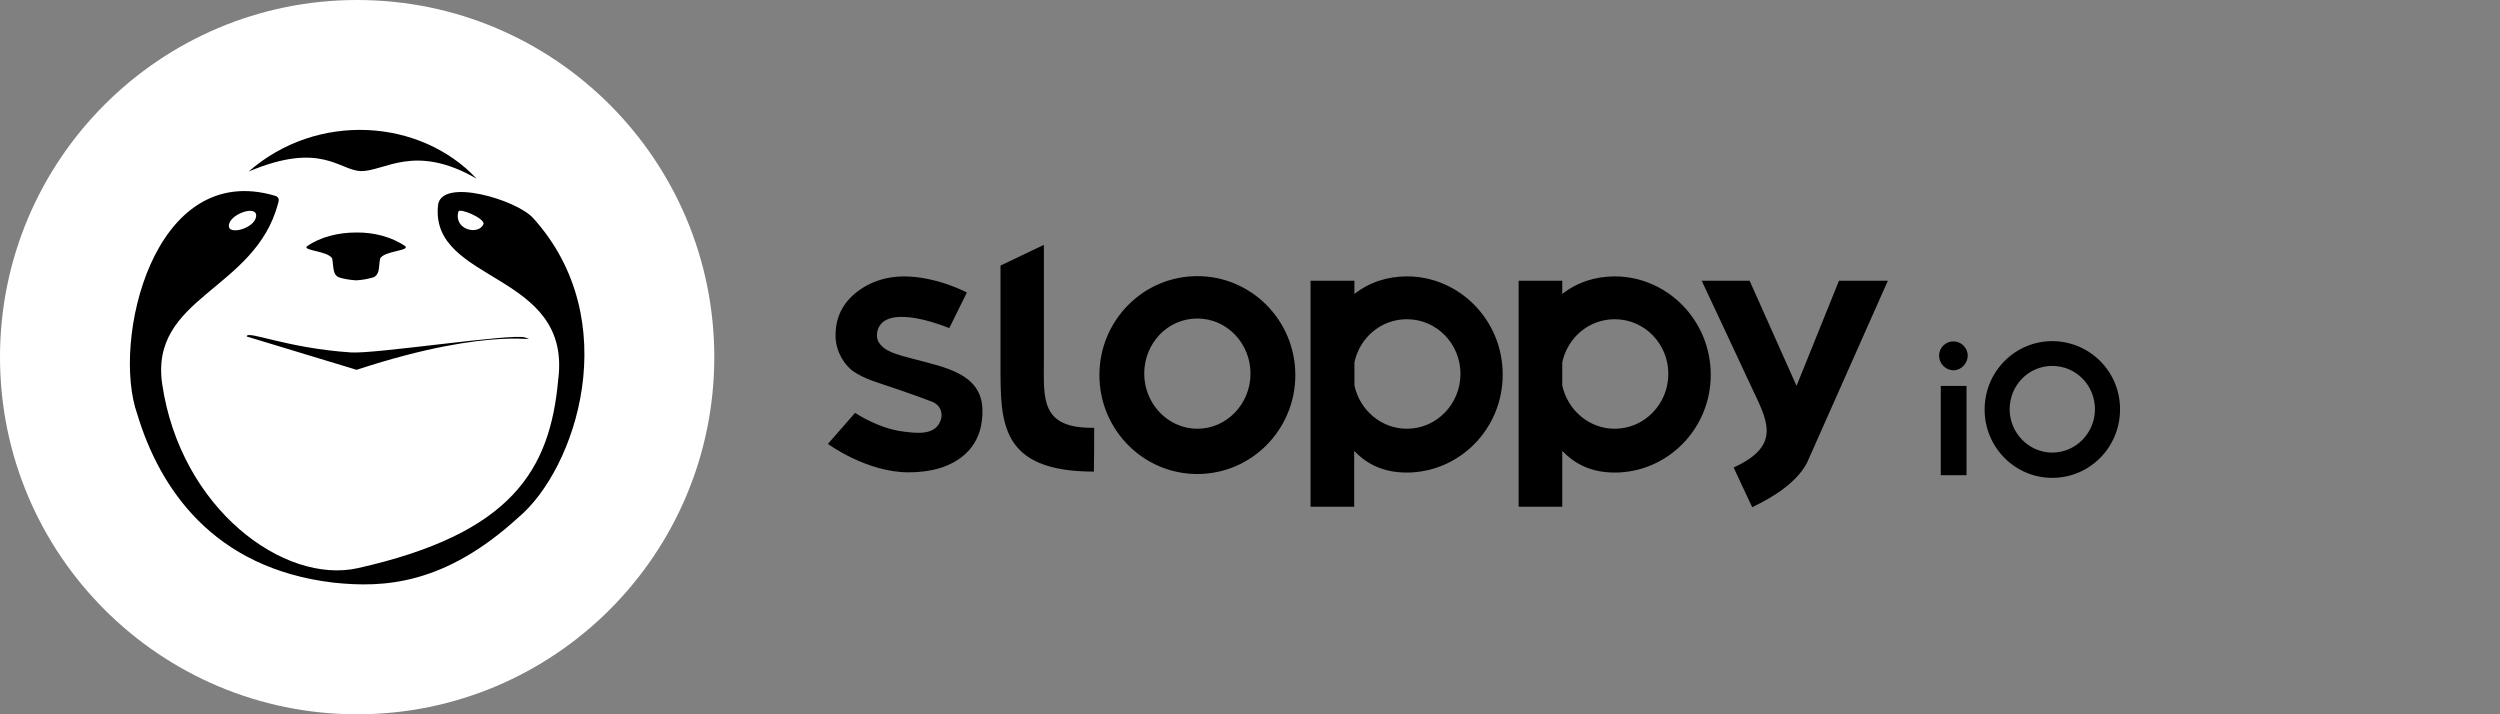
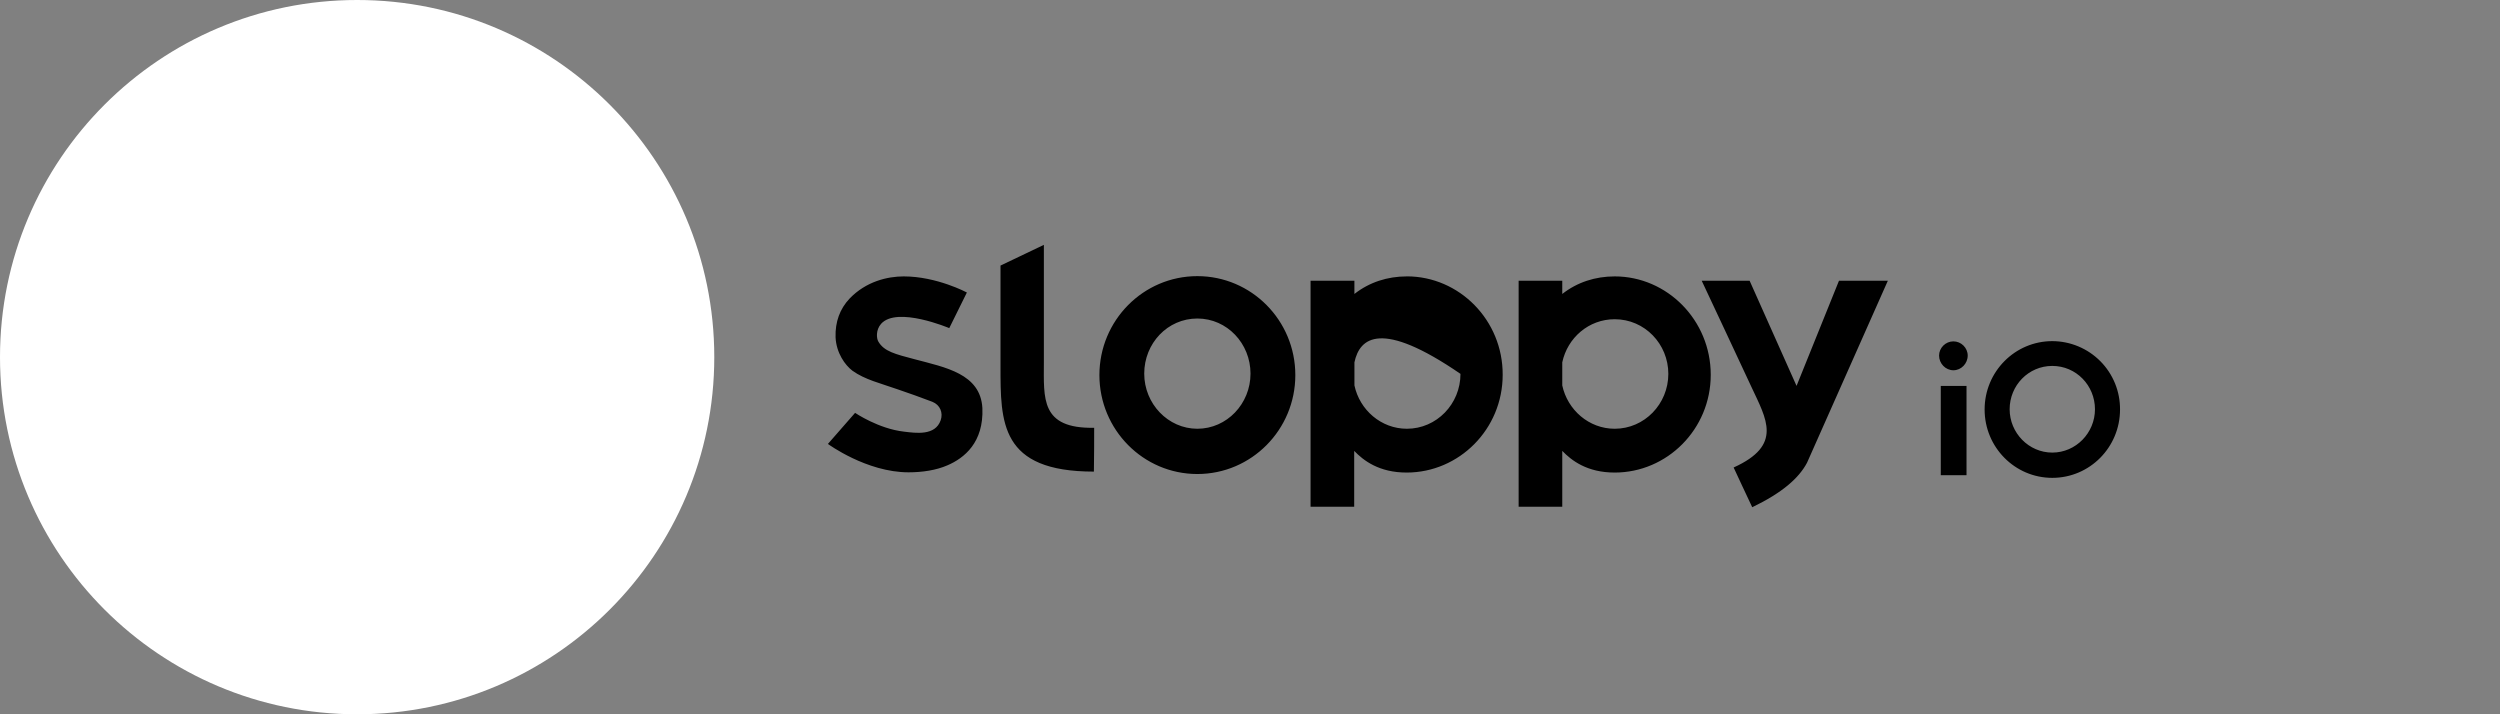
<svg xmlns="http://www.w3.org/2000/svg" fill="none" viewBox="0 0 84 24" height="24" width="84">
  <rect x="0" y="0" width="84" height="24" fill="#808080" stroke="none" />
  <path fill="white" d="M12 24C18.627 24 24 18.627 24 12C24 5.373 18.627 0 12 0C5.373 0 0 5.373 0 12C0 18.627 5.373 24 12 24Z" />
-   <path fill="black" d="M12.127 5.748C12.918 5.764 13.926 4.796 16.015 6.004C14.127 3.989 10.668 3.741 8.354 5.764C10.797 4.732 11.402 5.732 12.127 5.748ZM17.91 7.323C21.023 10.762 19.345 15.769 17.418 17.385C14.942 19.648 12.902 19.76 11.2 19.576C7.16 19.096 5.362 16.409 4.612 13.914C3.741 11.475 5.136 5.356 9.249 6.58C9.41 6.628 9.362 6.772 9.346 6.828C8.571 9.771 5.015 9.963 5.451 12.914C6.071 17.097 9.547 19.648 12.03 19.088C17.192 17.928 18.482 15.801 18.756 12.754C19.224 9.115 14.458 9.531 14.716 6.908C14.805 5.948 17.353 6.708 17.91 7.324V7.323ZM15.402 7.108C15.232 7.724 16.087 7.923 16.248 7.524C16.28 7.332 15.45 6.98 15.402 7.108ZM8.604 7.204C8.539 6.892 7.636 7.244 7.692 7.62C7.749 7.915 8.668 7.62 8.604 7.204ZM8.289 11.306C8.289 11.082 9.612 11.698 11.797 11.842C12.595 11.898 17.232 11.194 17.636 11.338C18.273 11.57 16.675 10.883 11.982 12.426L8.289 11.306L8.289 11.306ZM13.62 8.275C13.765 8.427 12.927 8.427 12.773 8.683C12.716 8.971 12.773 9.203 12.556 9.315C12.364 9.374 12.167 9.409 11.967 9.419C11.79 9.411 11.531 9.371 11.378 9.315C11.168 9.211 11.217 8.979 11.161 8.683C11.007 8.427 10.168 8.427 10.313 8.275C10.774 7.955 11.379 7.812 11.967 7.812C12.556 7.804 13.161 7.955 13.62 8.275Z" clip-rule="evenodd" fill-rule="evenodd" />
-   <path fill="black" d="M68.957 11.462C69.258 11.463 69.555 11.523 69.833 11.639C70.11 11.755 70.361 11.924 70.573 12.138C70.784 12.351 70.951 12.604 71.065 12.883C71.178 13.161 71.235 13.459 71.233 13.759C71.233 15.029 70.215 16.056 68.957 16.056C67.701 16.056 66.683 15.029 66.683 13.759C66.683 12.489 67.701 11.462 68.957 11.462ZM68.957 15.207C69.751 15.207 70.391 14.544 70.391 13.751C70.391 12.951 69.758 12.295 68.957 12.295C68.157 12.295 67.524 12.95 67.524 13.751C67.524 14.544 68.165 15.207 68.957 15.207ZM66.075 15.967H65.21V12.967H66.075V15.967ZM66.115 11.947C66.115 12.214 65.898 12.441 65.635 12.441C65.37 12.441 65.153 12.214 65.153 11.947C65.153 11.689 65.37 11.47 65.634 11.47C65.898 11.47 66.115 11.689 66.115 11.947ZM63.432 9.432L60.717 15.546C60.444 16.064 59.884 16.557 58.875 17.043C58.755 16.784 58.298 15.821 58.25 15.708C59.908 14.956 59.355 14.091 58.843 12.991C58.643 12.554 57.177 9.432 57.177 9.432H58.787C58.787 9.432 60.317 12.861 60.364 12.966L61.79 9.432H63.432ZM54.254 9.287C56.016 9.287 57.481 10.758 57.481 12.594C57.481 14.422 56.016 15.878 54.254 15.878C53.325 15.878 52.804 15.473 52.492 15.15V17.027H51.026V9.432H52.492V9.877C52.997 9.481 53.605 9.287 54.254 9.287ZM54.254 14.406C55.255 14.406 56.056 13.573 56.056 12.562C56.056 11.559 55.263 10.726 54.254 10.726C53.381 10.726 52.669 11.349 52.492 12.174V12.95C52.669 13.775 53.389 14.406 54.254 14.406ZM47.271 9.286C49.032 9.286 50.498 10.758 50.49 12.594C50.49 14.422 49.025 15.878 47.263 15.878C46.334 15.878 45.813 15.473 45.501 15.15V17.027H44.035V9.432H45.508V9.877C46.013 9.481 46.621 9.287 47.27 9.287L47.271 9.286ZM47.271 14.406C48.272 14.406 49.072 13.573 49.072 12.562C49.072 11.559 48.28 10.726 47.271 10.726C46.398 10.726 45.685 11.349 45.509 12.174V12.95C45.685 13.775 46.406 14.406 47.271 14.406ZM40.231 9.278C42.049 9.278 43.523 10.767 43.523 12.603C43.523 14.438 42.049 15.927 40.231 15.927C38.413 15.927 36.94 14.438 36.94 12.603C36.94 10.767 38.413 9.278 40.231 9.278ZM40.231 14.406C41.224 14.406 42.017 13.565 42.017 12.554C42.017 11.543 41.232 10.702 40.231 10.702C39.23 10.702 38.446 11.535 38.446 12.554C38.446 13.565 39.246 14.406 40.231 14.406ZM36.764 14.374C36.764 14.495 36.764 15.563 36.755 15.846C33.6 15.846 33.617 14.196 33.617 12.295V8.923L35.074 8.227V12.166C35.074 13.387 34.953 14.406 36.764 14.374ZM30.525 15.87C29.116 15.87 27.818 14.916 27.818 14.916L28.731 13.872C28.731 13.872 29.516 14.406 30.373 14.503C30.773 14.552 31.422 14.648 31.606 14.123C31.695 13.872 31.59 13.605 31.326 13.5C30.939 13.353 30.549 13.213 30.157 13.08C29.58 12.877 29.06 12.756 28.643 12.457C28.395 12.271 28.099 11.858 28.075 11.333C28.059 10.815 28.219 10.378 28.547 10.031C29.099 9.456 29.82 9.287 30.365 9.287C31.478 9.287 32.487 9.828 32.487 9.828L31.895 11.025C31.895 11.025 30.141 10.281 29.605 10.88C29.42 11.09 29.453 11.373 29.509 11.47C29.701 11.81 30.085 11.899 30.726 12.069C31.759 12.344 32.944 12.554 33.008 13.711C33.056 14.867 32.4 15.393 31.831 15.636C31.462 15.797 30.998 15.87 30.526 15.87H30.525Z" />
+   <path fill="black" d="M68.957 11.462C69.258 11.463 69.555 11.523 69.833 11.639C70.11 11.755 70.361 11.924 70.573 12.138C70.784 12.351 70.951 12.604 71.065 12.883C71.178 13.161 71.235 13.459 71.233 13.759C71.233 15.029 70.215 16.056 68.957 16.056C67.701 16.056 66.683 15.029 66.683 13.759C66.683 12.489 67.701 11.462 68.957 11.462ZM68.957 15.207C69.751 15.207 70.391 14.544 70.391 13.751C70.391 12.951 69.758 12.295 68.957 12.295C68.157 12.295 67.524 12.95 67.524 13.751C67.524 14.544 68.165 15.207 68.957 15.207ZM66.075 15.967H65.21V12.967H66.075V15.967ZM66.115 11.947C66.115 12.214 65.898 12.441 65.635 12.441C65.37 12.441 65.153 12.214 65.153 11.947C65.153 11.689 65.37 11.47 65.634 11.47C65.898 11.47 66.115 11.689 66.115 11.947ZM63.432 9.432L60.717 15.546C60.444 16.064 59.884 16.557 58.875 17.043C58.755 16.784 58.298 15.821 58.25 15.708C59.908 14.956 59.355 14.091 58.843 12.991C58.643 12.554 57.177 9.432 57.177 9.432H58.787C58.787 9.432 60.317 12.861 60.364 12.966L61.79 9.432H63.432ZM54.254 9.287C56.016 9.287 57.481 10.758 57.481 12.594C57.481 14.422 56.016 15.878 54.254 15.878C53.325 15.878 52.804 15.473 52.492 15.15V17.027H51.026V9.432H52.492V9.877C52.997 9.481 53.605 9.287 54.254 9.287ZM54.254 14.406C55.255 14.406 56.056 13.573 56.056 12.562C56.056 11.559 55.263 10.726 54.254 10.726C53.381 10.726 52.669 11.349 52.492 12.174V12.95C52.669 13.775 53.389 14.406 54.254 14.406ZM47.271 9.286C49.032 9.286 50.498 10.758 50.49 12.594C50.49 14.422 49.025 15.878 47.263 15.878C46.334 15.878 45.813 15.473 45.501 15.15V17.027H44.035V9.432H45.508V9.877C46.013 9.481 46.621 9.287 47.27 9.287L47.271 9.286ZM47.271 14.406C48.272 14.406 49.072 13.573 49.072 12.562C46.398 10.726 45.685 11.349 45.509 12.174V12.95C45.685 13.775 46.406 14.406 47.271 14.406ZM40.231 9.278C42.049 9.278 43.523 10.767 43.523 12.603C43.523 14.438 42.049 15.927 40.231 15.927C38.413 15.927 36.94 14.438 36.94 12.603C36.94 10.767 38.413 9.278 40.231 9.278ZM40.231 14.406C41.224 14.406 42.017 13.565 42.017 12.554C42.017 11.543 41.232 10.702 40.231 10.702C39.23 10.702 38.446 11.535 38.446 12.554C38.446 13.565 39.246 14.406 40.231 14.406ZM36.764 14.374C36.764 14.495 36.764 15.563 36.755 15.846C33.6 15.846 33.617 14.196 33.617 12.295V8.923L35.074 8.227V12.166C35.074 13.387 34.953 14.406 36.764 14.374ZM30.525 15.87C29.116 15.87 27.818 14.916 27.818 14.916L28.731 13.872C28.731 13.872 29.516 14.406 30.373 14.503C30.773 14.552 31.422 14.648 31.606 14.123C31.695 13.872 31.59 13.605 31.326 13.5C30.939 13.353 30.549 13.213 30.157 13.08C29.58 12.877 29.06 12.756 28.643 12.457C28.395 12.271 28.099 11.858 28.075 11.333C28.059 10.815 28.219 10.378 28.547 10.031C29.099 9.456 29.82 9.287 30.365 9.287C31.478 9.287 32.487 9.828 32.487 9.828L31.895 11.025C31.895 11.025 30.141 10.281 29.605 10.88C29.42 11.09 29.453 11.373 29.509 11.47C29.701 11.81 30.085 11.899 30.726 12.069C31.759 12.344 32.944 12.554 33.008 13.711C33.056 14.867 32.4 15.393 31.831 15.636C31.462 15.797 30.998 15.87 30.526 15.87H30.525Z" />
</svg>